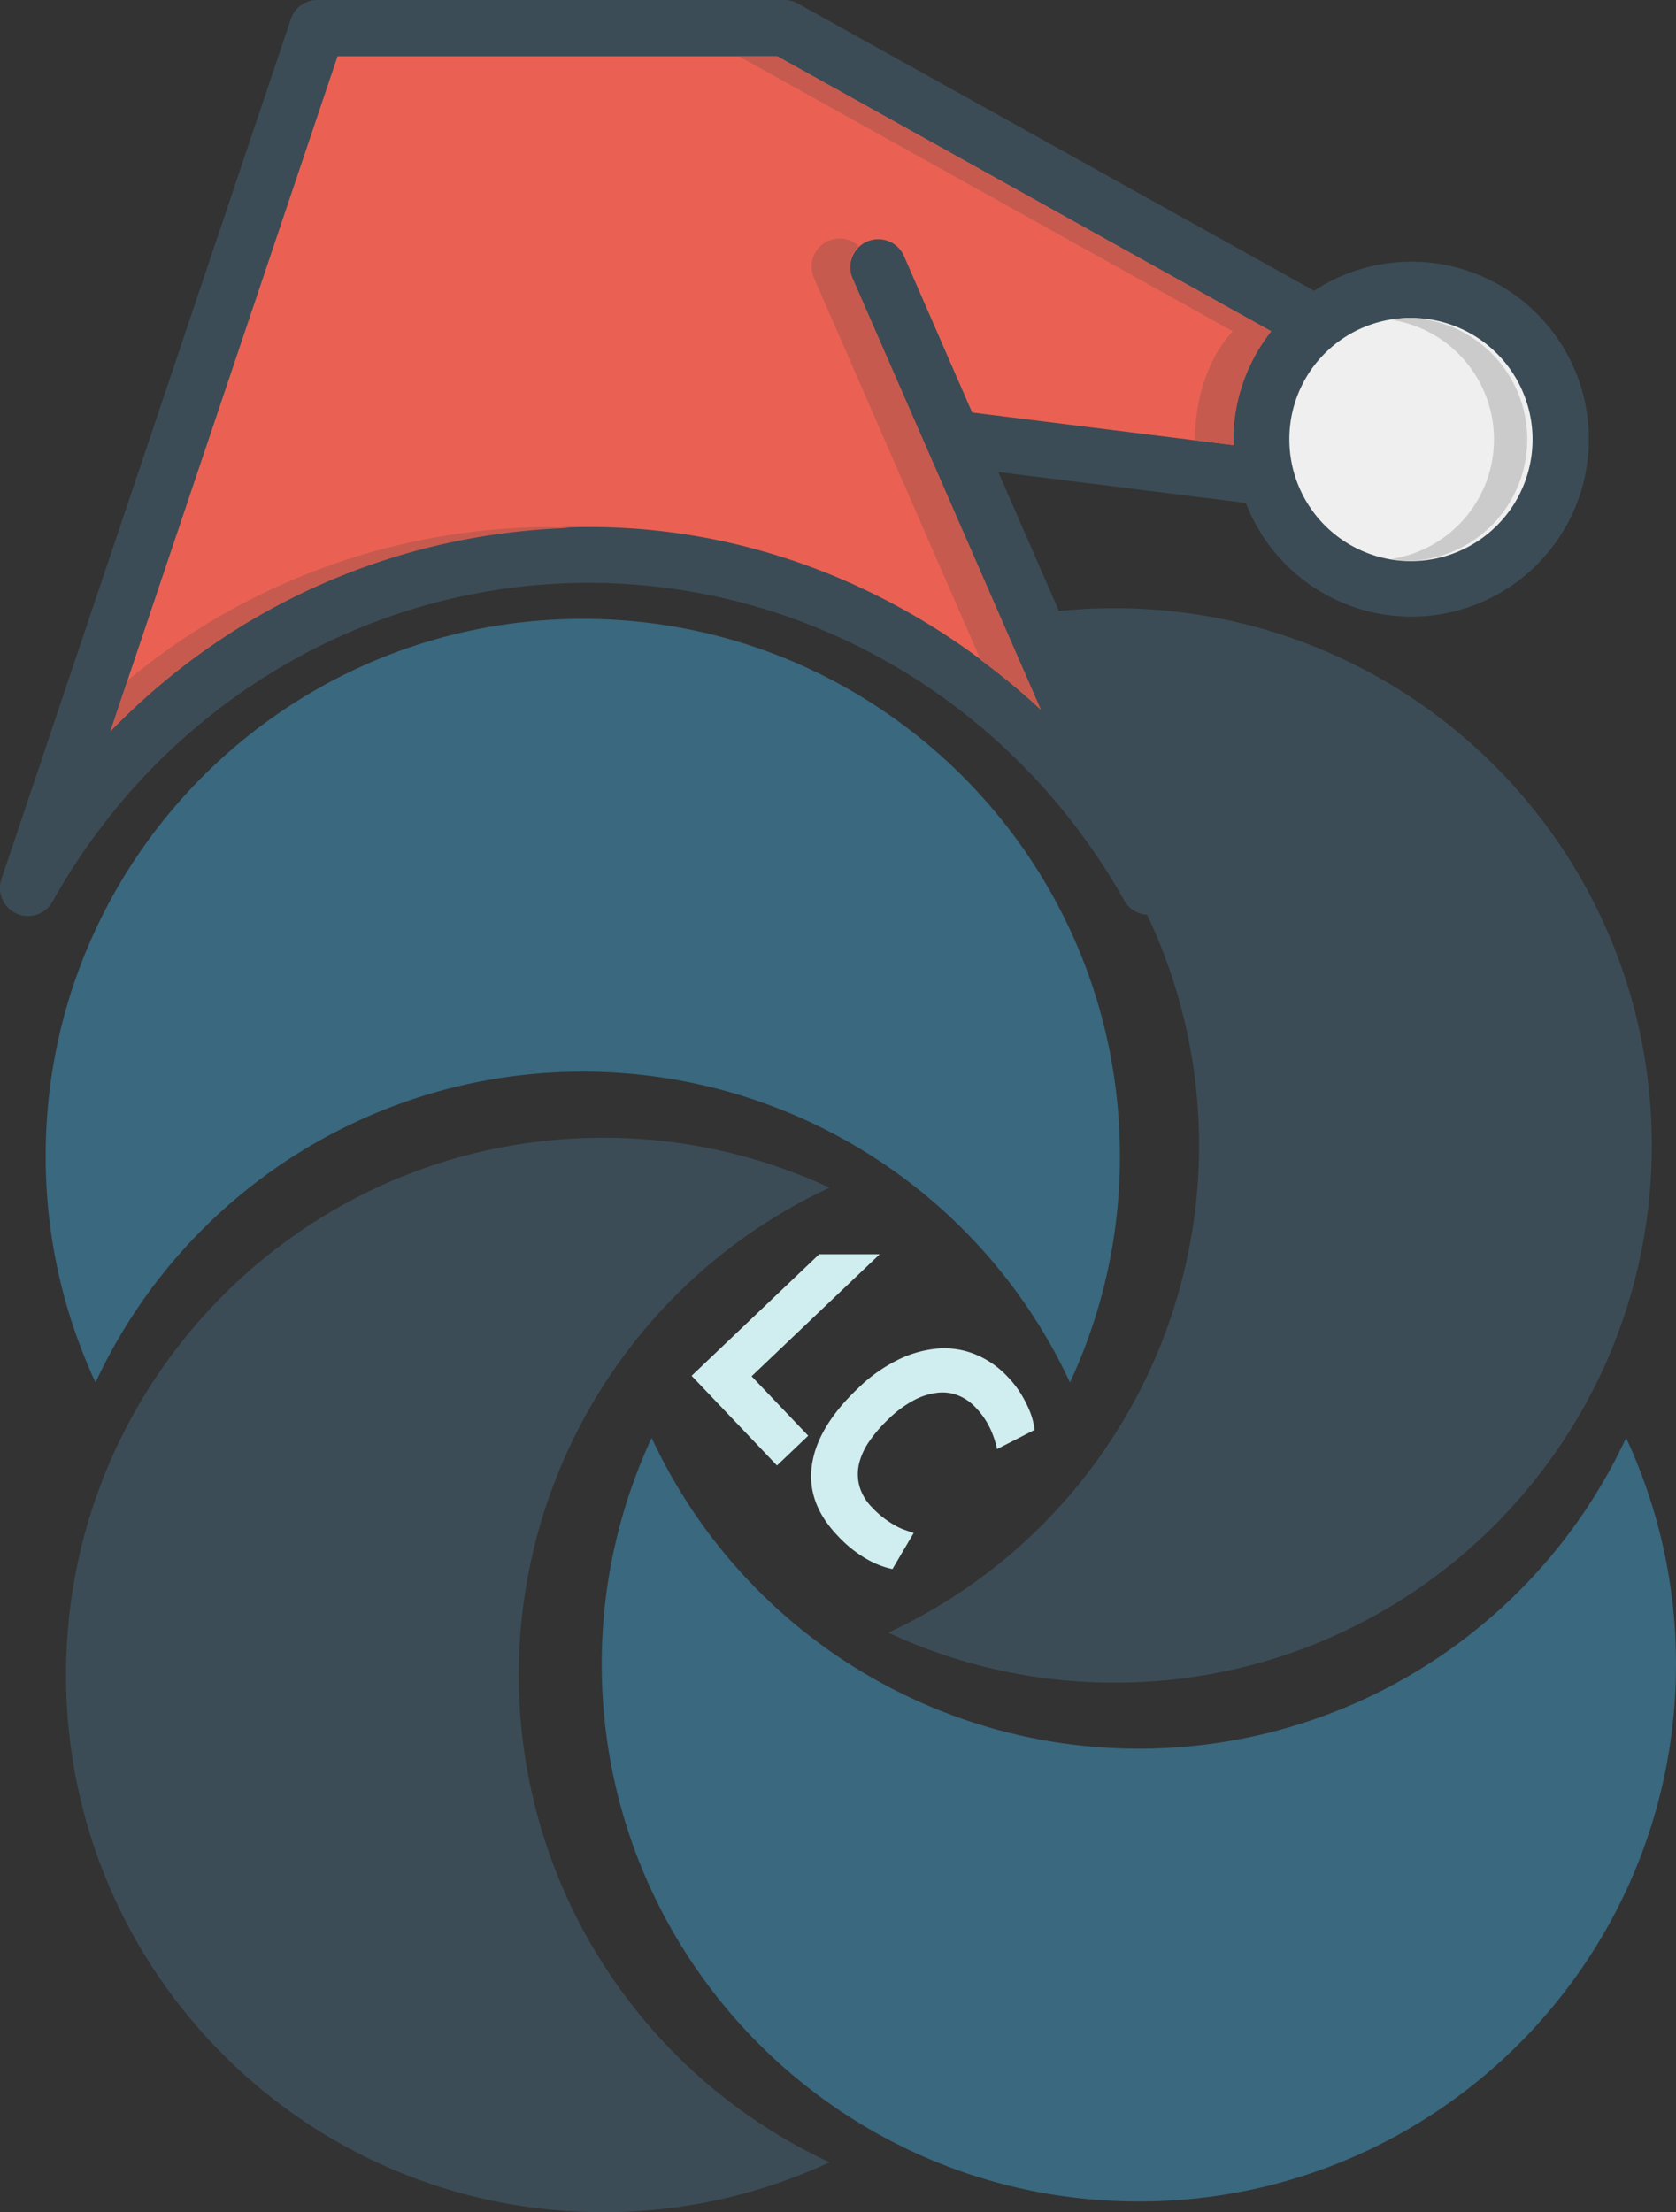
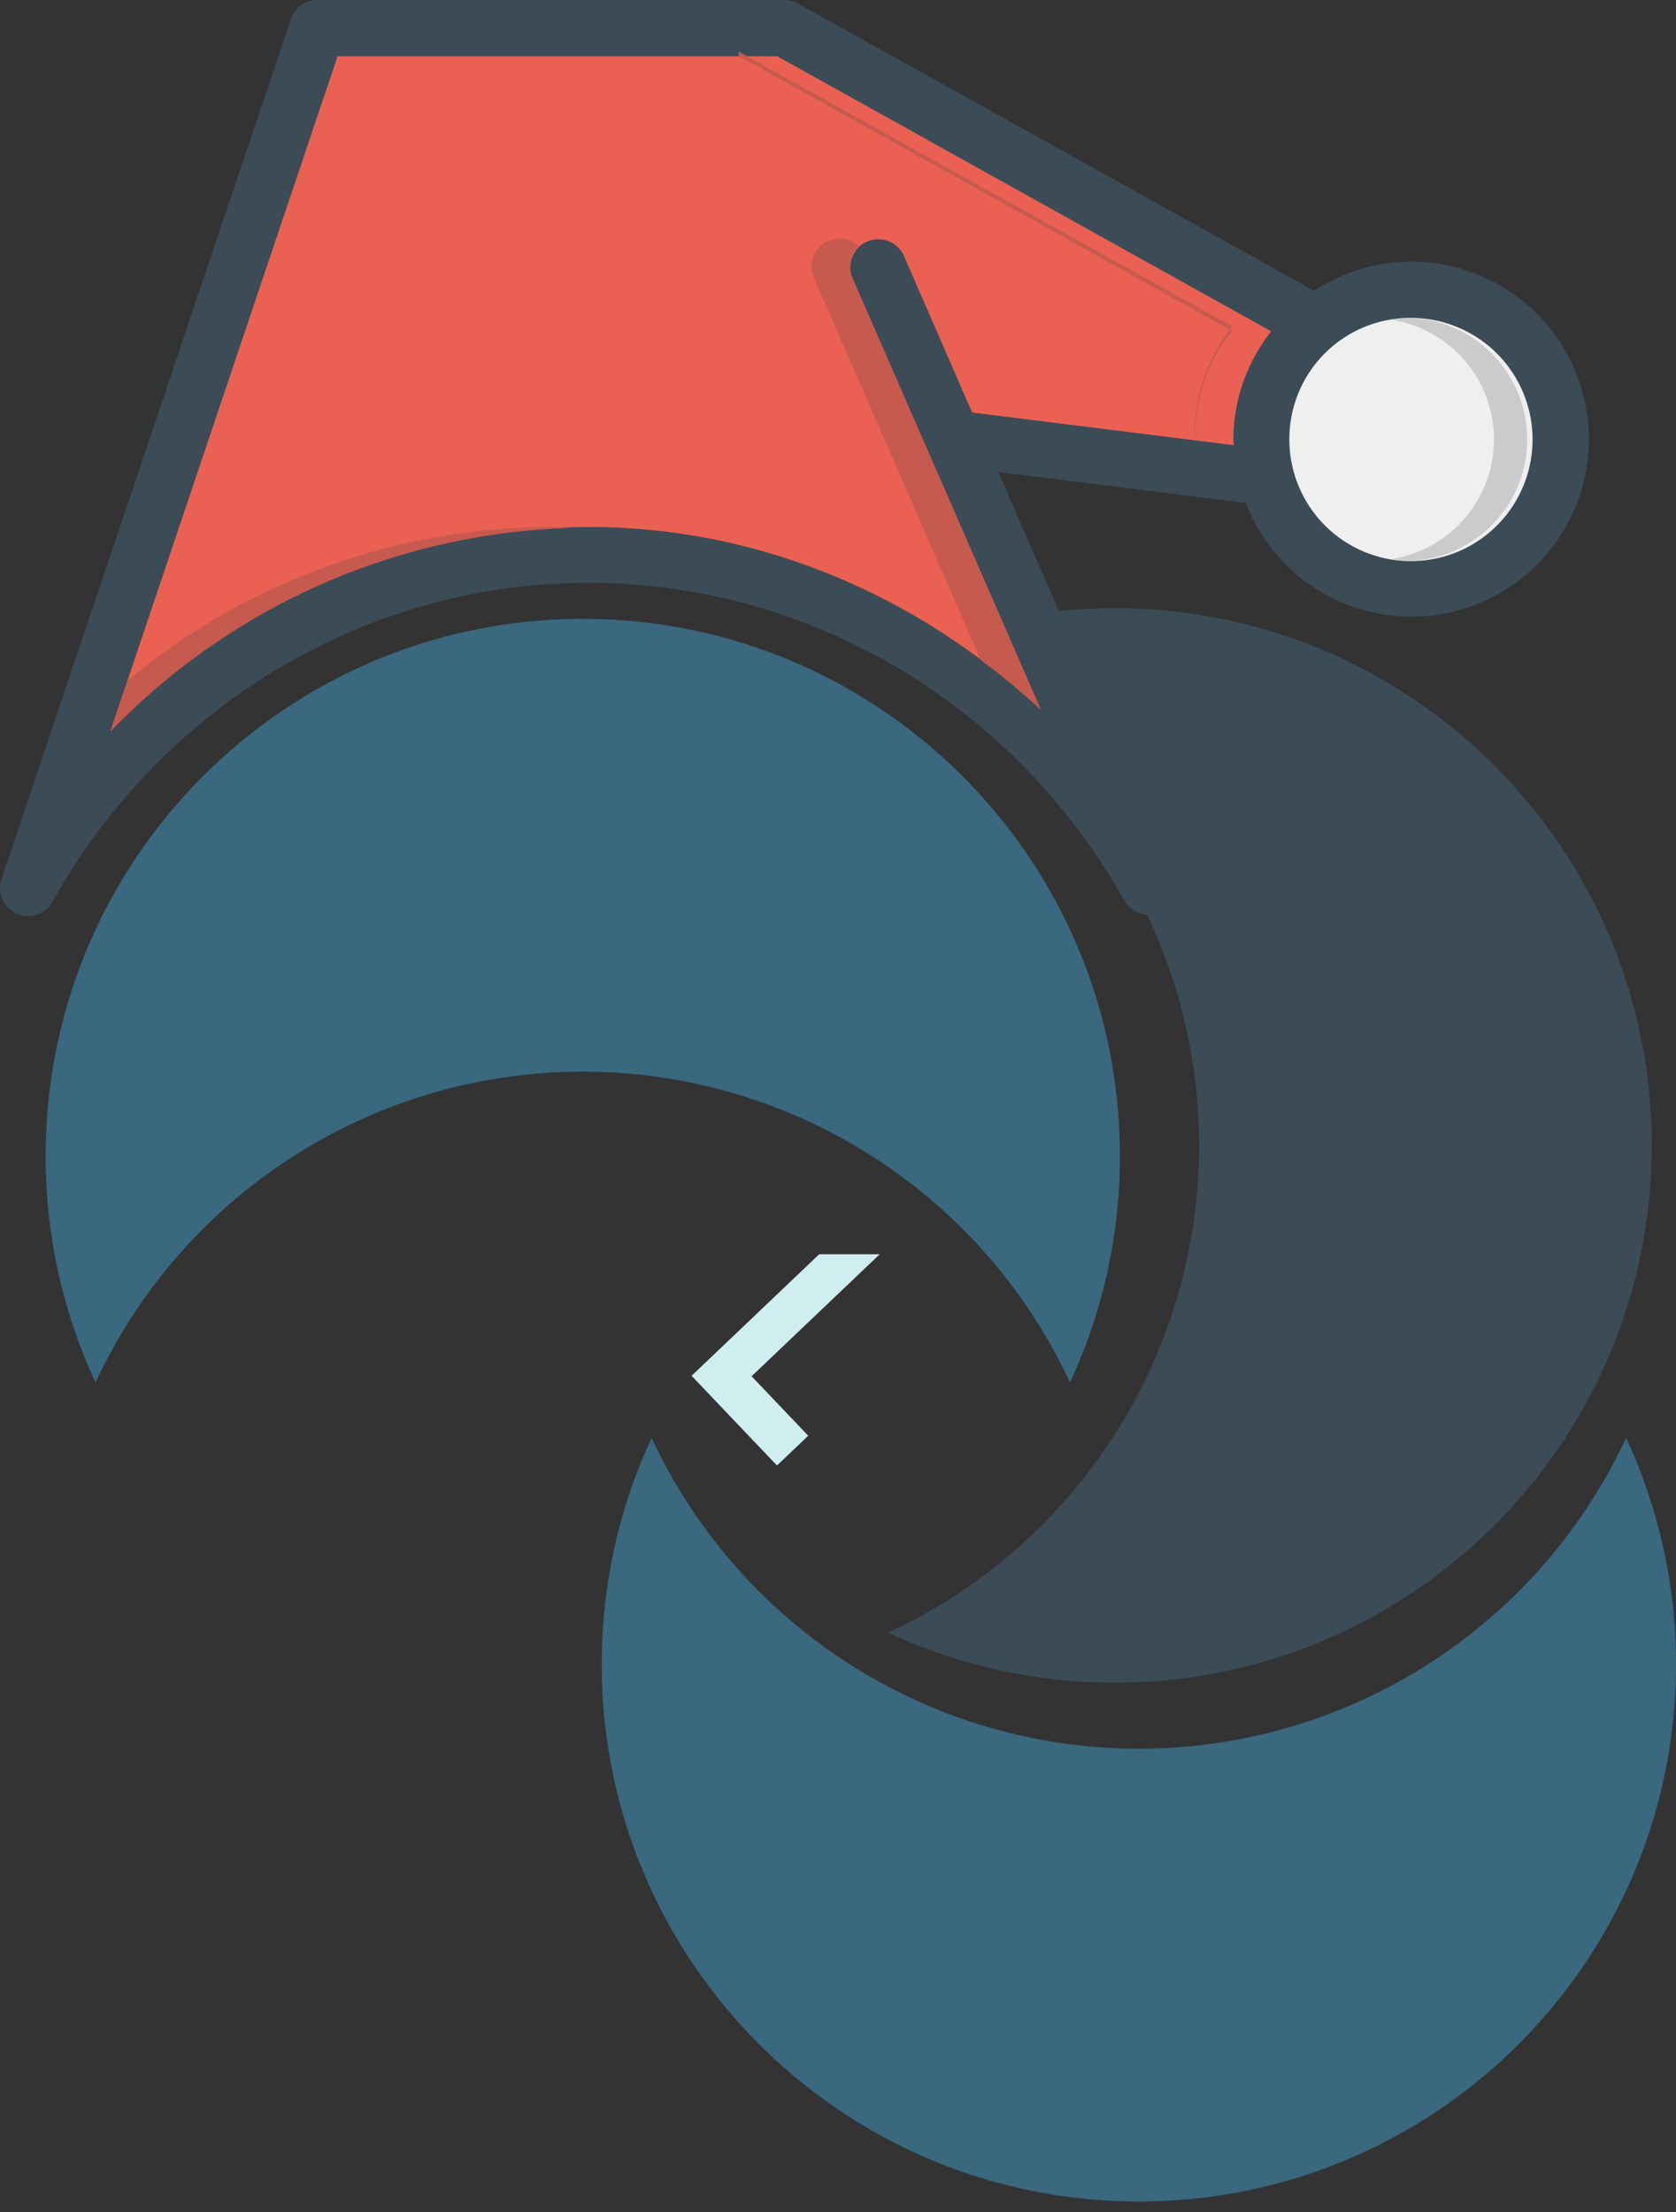
<svg xmlns="http://www.w3.org/2000/svg" viewBox="0 0 578.91 763.99">
  <rect x="0" y="0" width="578.91" height="763.99" fill="#333333" stroke="none" />
  <defs>
    <style>.cls-1{fill:#39687f;}.cls-2{fill:#3b4c56;}.cls-3{fill:#d0edef;}.cls-4{fill:#ea6153;}.cls-5{fill:#efefef;}.cls-6{fill:#c75a4e;}.cls-7{fill:#cbcbcb;}</style>
  </defs>
  <title>logony</title>
  <g id="Слой_2" data-name="Слой 2">
    <g id="Слой_1-2" data-name="Слой 1">
      <g id="Слой_1-2-2" data-name="Слой 1-2">
        <path class="cls-1" d="M201.3,213.73c-102.47,0-185.53,83.07-185.53,185.53A184.77,184.77,0,0,0,33,477.45a185.59,185.59,0,0,1,336.58,0,184.78,184.78,0,0,0,17.25-78.19c0-102.46-83.07-185.53-185.54-185.53" />
        <path class="cls-2" d="M570.54,395.58c0-102.47-83.07-185.53-185.53-185.53a184.76,184.76,0,0,0-78.19,17.23,185.58,185.58,0,0,1,0,336.58A184.63,184.63,0,0,0,385,581.11c102.47,0,185.54-83.06,185.54-185.53" />
        <path class="cls-1" d="M393.37,760.3c102.47,0,185.54-83.06,185.54-185.53a184.77,184.77,0,0,0-17.24-78.19,185.59,185.59,0,0,1-336.58,0,184.78,184.78,0,0,0-17.25,78.19c0,102.47,83.07,185.53,185.53,185.53" />
-         <path class="cls-2" d="M22.81,578.46C22.81,680.92,105.87,764,208.34,764a184.77,184.77,0,0,0,78.19-17.24,185.59,185.59,0,0,1,0-336.58,184.78,184.78,0,0,0-78.19-17.25C105.87,392.92,22.81,476,22.81,578.46" />
-         <path class="cls-3" d="M289.3,530.33q-10.77-11.26-8.85-24.42t15.86-26.4a53.72,53.72,0,0,1,14.08-10,38.28,38.28,0,0,1,13.9-3.8,28.37,28.37,0,0,1,12.81,2.12A31.61,31.61,0,0,1,348,475.42a34.55,34.55,0,0,1,4.58,5.85,42.8,42.8,0,0,1,2.81,5.37,25.56,25.56,0,0,1,1.46,4.35c.28,1.26.45,2.2.53,2.82l-13,6.65a31.68,31.68,0,0,0-2.41-7.21,27.65,27.65,0,0,0-5.18-7.37,16.73,16.73,0,0,0-5.46-3.8,14.68,14.68,0,0,0-7-1.13,22.6,22.6,0,0,0-8.23,2.41,38,38,0,0,0-9.23,6.75,48.57,48.57,0,0,0-6.54,7.57,23.18,23.18,0,0,0-3.59,7.74,15.88,15.88,0,0,0,.09,7.75,17.14,17.14,0,0,0,4.46,7.49,31.56,31.56,0,0,0,4.22,3.78,34.19,34.19,0,0,0,3.82,2.48,19.59,19.59,0,0,0,3.37,1.51c1.05.36,2,.71,2.89,1l-7.33,12.46a30.38,30.38,0,0,1-8.82-3.42A42.45,42.45,0,0,1,289.3,530.33Z" />
        <polygon class="cls-3" points="303.86 433.17 282.95 433.17 238.88 475.14 268.38 506.12 279.17 495.84 259.61 475.3 303.86 433.17" />
      </g>
      <path class="cls-2" d="M109.63,0h0a9.67,9.67,0,0,0-9.17,6.6L.5,303.57a9.68,9.68,0,0,0,17.63,7.81c38.1-68.09,108.58-110,184.9-110.09s146.91,41.57,185.21,109.54a9.68,9.68,0,0,0,17.32-8.63L344.81,163l85.51,10.69a61.29,61.29,0,1,0,23.55-73.25c-.23-.15-.47-.3-.71-.43L275.69,1.27A9.61,9.61,0,0,0,271,0H109.63Z" />
      <path class="cls-4" d="M116.59,19.42H268.46l170.63,95A60.7,60.7,0,0,0,426,151.75c0,.67.18,1.29.21,2l-90.42-11.29L312.14,88.18a9.69,9.69,0,0,0-17.75,7.76l65.08,149.13C317.11,205.58,262,181.86,203,182c-62.74.13-121.79,26.14-164.86,70.53L116.6,19.42Z" />
      <path class="cls-5" d="M487.36,109.79a42,42,0,1,1-42,42,41.81,41.81,0,0,1,42-42Z" />
-       <path class="cls-6" d="M255.18,19.42l170.63,95c-9,9.39-13.17,24.88-13.07,37.63l13.47,1.69c0-.67-.21-1.3-.21-2a60.64,60.64,0,0,1,13.07-37.34l-170.64-95H255.18Z" />
+       <path class="cls-6" d="M255.18,19.42l170.63,95c-9,9.39-13.17,24.88-13.07,37.63c0-.67-.21-1.3-.21-2a60.64,60.64,0,0,1,13.07-37.34l-170.64-95H255.18Z" />
      <path class="cls-6" d="M290.12,82.38a9.67,9.67,0,0,0-9,13.56l57.61,132a244.68,244.68,0,0,1,20.76,17.1L294.39,95.94A9.68,9.68,0,0,1,296.6,85a9.65,9.65,0,0,0-6.48-2.65Z" />
      <path class="cls-7" d="M487.36,109.79a41.75,41.75,0,0,0-6.66.68,41.78,41.78,0,0,1,0,82.56,42.94,42.94,0,0,0,6.66.68,42,42,0,0,0,0-83.92Z" />
      <path class="cls-6" d="M189.72,182a229.6,229.6,0,0,0-145.67,53l-5.9,17.55a230.4,230.4,0,0,1,158.53-70.2c-2.33-.13-4.62-.33-7-.32Z" />
    </g>
  </g>
</svg>